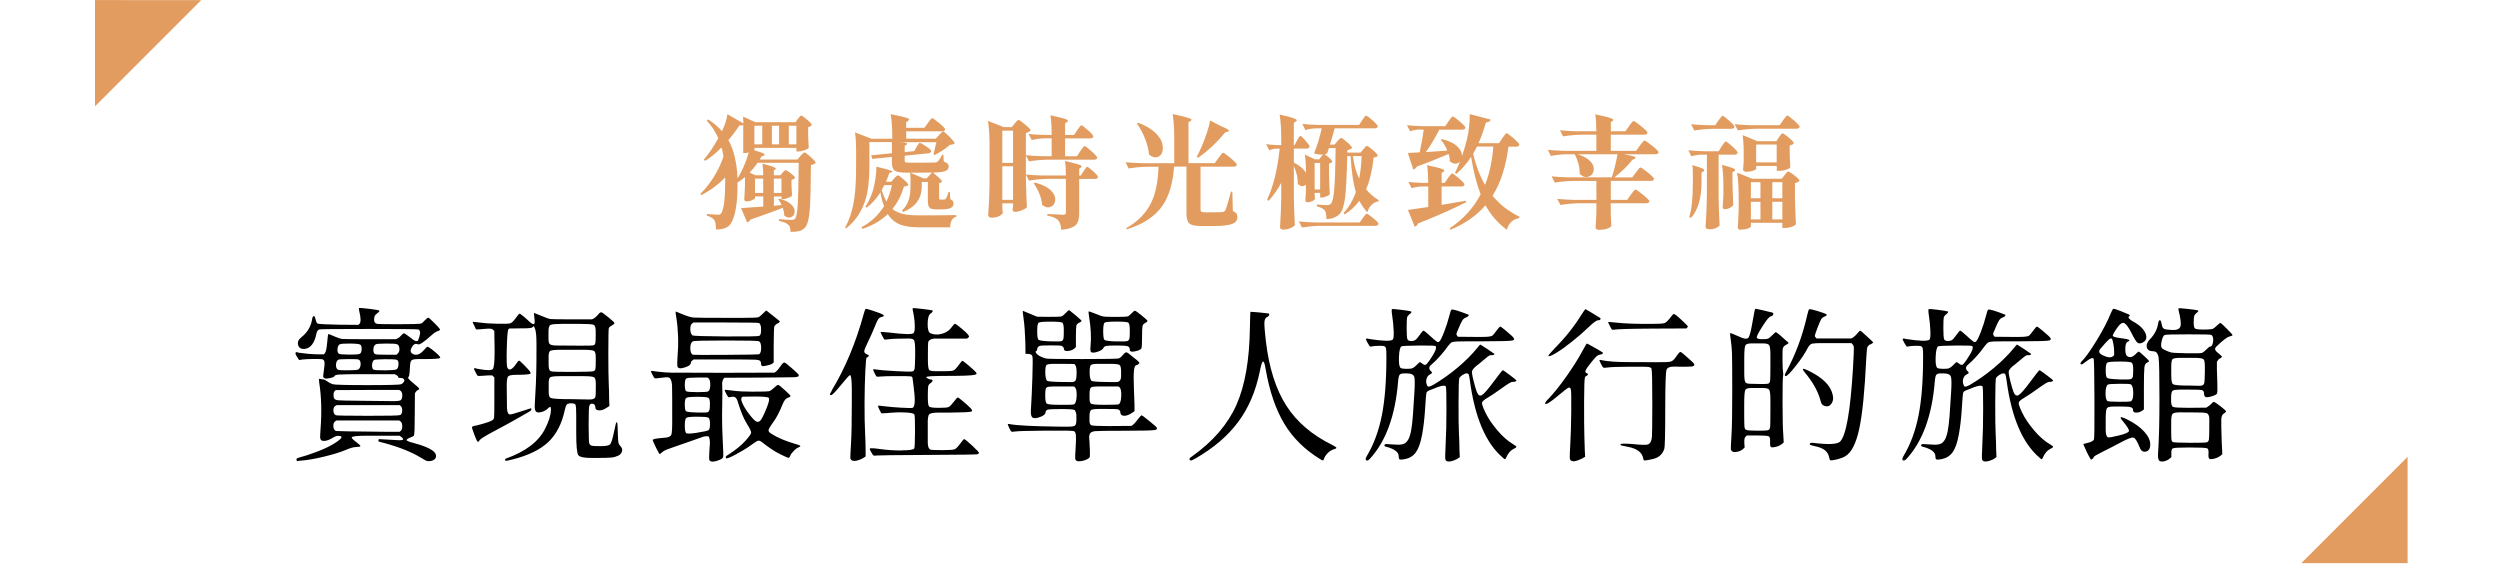
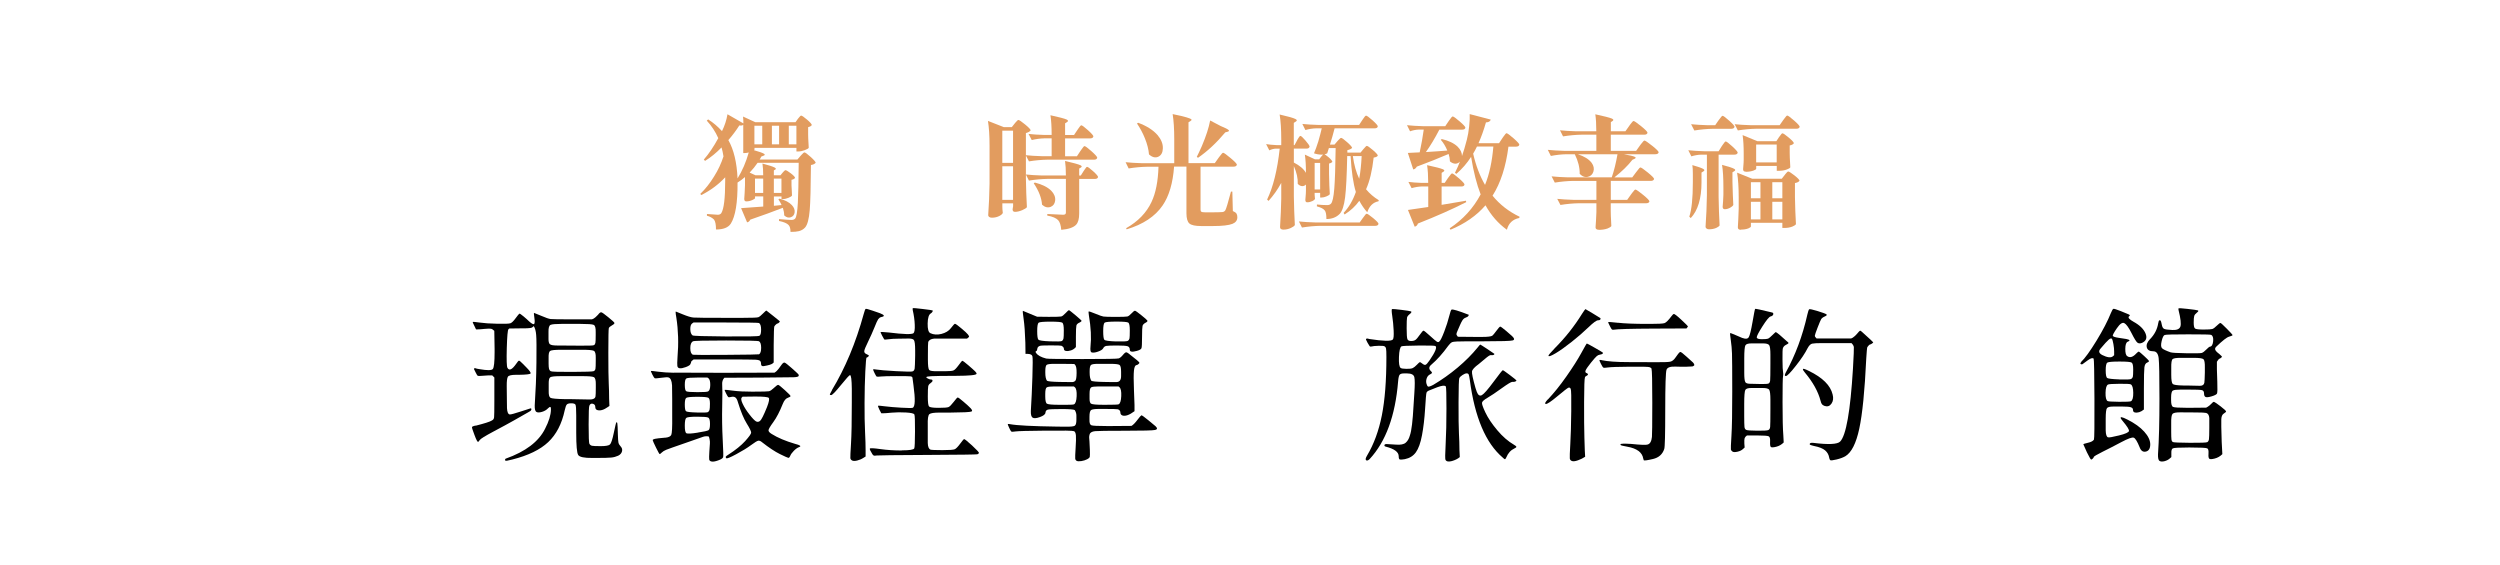
<svg xmlns="http://www.w3.org/2000/svg" id="_圖層_1" data-name="圖層 1" viewBox="0 0 500 113">
  <defs>
    <style>
      .cls-1, .cls-2, .cls-3 {
        stroke-width: 0px;
      }

      .cls-2 {
        fill: none;
      }

      .cls-4 {
        clip-path: url(#clippath);
      }

      .cls-3 {
        fill: #e29c5f;
      }
    </style>
    <clipPath id="clippath">
-       <polygon class="cls-2" points="0 0 499.59 .41 499.59 113.41 -.41 113.41 0 0" />
-     </clipPath>
+       </clipPath>
  </defs>
  <g class="cls-4">
    <g>
      <path class="cls-3" d="m481.52,112.63v-21.26l-21.26,21.26h21.26Z" />
      <path class="cls-3" d="m19,0v21.26L40.26,0h-21.26Z" />
    </g>
  </g>
  <g>
-     <path class="cls-1" d="m59.49,70.5c1.65.24,2.98.36,4,.36h1.27l.2-.19c.22-.26.37-.97.47-2.13s.18-1.74.26-1.74.47.16,1.17.47c.7.31,1.25.49,1.64.52.39.03,2.16.05,5.3.05h5.36l.36-.16c.24-.11.48-.31.73-.6.25-.29.43-.43.55-.42.12.01.42.21.91.59.49.38.83.63,1.02.76s.38.2.55.21c.17.01.29-.04.34-.16s.14-.34.24-.67c.26-.84.19-1.34-.2-1.5-.17-.06-3.48-.1-9.91-.1s-9.74.03-9.91.1c-.28.13-.47.4-.55.81-.39,1.95-1.19,2.98-2.41,3.09-.67.04-1.09-.22-1.25-.78-.16-.56.03-1.06.57-1.5,1.24-.97,1.97-2.17,2.21-3.58.06-.43.16-.67.29-.71.17-.06.31.15.41.63s.23.78.41.86c.26.11,1.72.18,4.39.23l3.77.03.2-.19c.32-.33.31-1.17-.03-2.54-.09-.37-.1-.58-.05-.63s.73,0,2.02.15,1.97.28,2.05.37c.08.1-.14.33-.63.7-.2.13-.33.37-.39.71s-.04.63.06.86.34.36.7.39c.36.03,1.77.05,4.23.05s3.92-.04,4.37-.13c.17-.06.43-.29.78-.67.35-.38.58-.55.7-.5.12.04.51.4,1.19,1.07.67.67,1.04,1.08,1.1,1.22.06.14-.03.25-.29.34-.39.09-.88.4-1.46.94-1.47,1.32-2.36,1.91-2.67,1.75-.46-.22-.86-.02-1.2.58-.35.61-.3,1.04.13,1.3.72.46,1.5.19,2.34-.78.37-.41.6-.62.68-.62s.37.17.85.52c1.23.97,1.79,1.54,1.67,1.71-.12.16-1.14.24-3.07.24h-1.23c-.72,0-1.17.07-1.37.21-.19.14-.31.46-.34.94-.03.49-.06.98-.1,1.48-.03.5-.1.81-.21.93-.11.12-.1.26.03.42.13.16.48.48,1.04.94.56.47.9.77,1.01.91.11.14.03.27-.23.37-.19.11-.34.24-.42.39l-.16.29-.03,4.16c0,2.6-.05,4.02-.16,4.26-.04.09-.3.22-.76.41-.47.18-.7.35-.7.5s.52.36,1.56.62c3.29.89,4.7,1.87,4.23,2.96-.13.26-.39.44-.78.55s-.76.11-1.1,0l-1.01-.58c-1.86-1.15-4.31-2.13-7.35-2.96-.71-.17-1.1-.28-1.17-.33s-.04-.2.06-.46l4.13.23c.87,0,.96-.24.29-.71l-.26-.2h-6.6c-1.97,0-2.97.12-2.99.36,0,.15.3.46.91.91.61.46.88.73.83.83-.05.1-.34.15-.86.16s-1.24.22-2.16.62-2.33.83-4.23,1.3c-1.9.46-3.54.74-4.92.83l-.52.07c-.11-.24-.12-.4-.05-.49.08-.09.36-.2.85-.33.49-.13.93-.26,1.32-.39,2.77-.91,4.82-1.86,6.14-2.86.89-.65.87-.98-.06-.98-.28,0-.66.15-1.14.44-.48.29-.92.47-1.33.54-.41.06-.69.03-.85-.1-.15-.13-.23-.31-.24-.54-.01-.23.02-.81.08-1.74.26-3.42.17-6.49-.26-9.2-.04-.35-.06-.56-.06-.65,0-.15.09-.2.28-.13.18.06.36.09.54.08.17-.01.44.11.8.37.36.26.73.46,1.1.59.38.13,2.7.19,6.97.19s6.53-.06,6.78-.19c.25-.13.43-.29.54-.49.11-.19.1-.37-.03-.52s-.35-.23-.67-.23-.47-.07-.47-.2-.11-.25-.32-.36l-.36-.2h-5.69c-2.99,0-4.78.02-5.38.07-.6.04-.92.15-.98.31-.05.16-.39.3-1.01.42-.62.12-.95.11-.99-.02l-.23-.16c-.06-.04-.03-.49.1-1.33s.17-1.41.13-1.69c-.04-.28-.15-.46-.33-.54-.17-.08-.78-.11-1.82-.1s-1.8.05-2.28.11l-.65.1c-.43-.63-.67-1.04-.71-1.24-.06-.28.08-.39.42-.33Zm7.67,12.55c.15.07,2.28.1,6.39.11,4.11.01,6.27-.04,6.5-.15.23-.11.36-.38.39-.83.03-.44-.07-.77-.31-.99l-.19-.16h-12.61l-.26.16c-.28.17-.41.49-.39.94.02.46.18.76.49.91Zm0,3.15c.09.04,3.47.1,10.14.16h2.63l.19-.16c.24-.19.35-.53.33-1.01-.02-.48-.15-.79-.39-.94l-.23-.16h-12.51l-.26.16c-.28.17-.41.5-.39.97.02.48.18.8.49.97Zm.52-6.14c.46.04,2.1.08,4.94.1l6.21.07c.59,0,1-.05,1.24-.16.24-.11.37-.41.39-.91.02-.5-.11-.84-.39-1.04l-.23-.13h-6.34l-6.37.03-.16.16c-.15.13-.24.36-.26.7-.02.34.02.61.13.81.11.21.39.33.85.37Zm-.06-6.11c.15.09.82.12,2,.11,1.18-.01,1.85-.06,2-.15.3-.15.47-.49.5-1.01.03-.52-.09-.84-.37-.97-.13-.09-.81-.12-2.03-.11-1.22.01-1.9.05-2.03.11-.3.15-.47.49-.49,1.01-.02.52.12.86.42,1.01Zm.23-3.18c.13.09.79.13,1.98.15,1.19.01,1.9-.04,2.13-.16s.35-.42.37-.91c.02-.49-.08-.8-.29-.93-.22-.13-.89-.2-2.02-.21-1.13-.01-1.82.04-2.06.15-.25.11-.4.42-.46.93-.05.51.06.84.34.99Zm9.15,3.3c1.29-.01,2.05-.08,2.29-.2.24-.12.37-.43.41-.94.03-.51-.06-.82-.28-.94-.22-.12-1.02-.17-2.41-.15-1.39.02-2.12.08-2.21.16-.26.24-.39.6-.39,1.07s.11.76.32.86c.22.1.97.14,2.26.13Zm-1.9-3.23c.13.07.86.1,2.18.1h2.05l.19-.2c.28-.24.4-.58.36-1.04s-.19-.74-.44-.84c-.25-.11-.99-.16-2.23-.15-1.23.01-1.92.06-2.05.15-.3.17-.47.52-.49,1.04-.02.52.12.83.42.94Z" />
    <path class="cls-1" d="m95.1,85.15c1.8-.46,2.88-.8,3.25-1.04.02-.02.05-.04.1-.06.22-.11.34-.31.37-.62.03-.3.05-1.35.05-3.15v-4.78c-.15-.13-.29-.27-.42-.42h-.81c-.24,0-.63.03-1.17.08-.54.05-.85.05-.93,0-.08-.05-.21-.28-.41-.67-.2-.39-.3-.61-.33-.67-.02-.05,0-.11.08-.16.08-.05.24-.03.5.08.15.02.35.05.58.1,1.5.26,2.36.25,2.6-.03.24-.28.36-1.41.36-3.38v-.68l-.06-3.58c-.24-.24-.46-.38-.67-.42-.21-.04-.63-.03-1.27.03-.64.07-1.12.1-1.45.1h-.26l-.36-.75c-.22-.43-.32-.68-.31-.73.01-.05.47-.02,1.37.11.9.13,2.08.21,3.56.24s2.35,0,2.62-.1c.27-.1.62-.43,1.04-1.01.42-.57.67-.88.75-.91.08-.03.35.15.83.55.48.4.86.74,1.14,1.02.52.46.84.62.98.49.13-.13.15-.53.05-1.2-.1-.67-.12-1.01-.07-1.01s.53.2,1.43.58c.9.39,1.53.61,1.9.65.37.04,1.77.06,4.19.06h4.06l.36-.16c.2-.11.48-.36.85-.75.28-.37.5-.54.67-.5.16.03.62.36,1.38.98.76.62,1.17.99,1.23,1.12s-.09.3-.46.5c-.37.21-.58.39-.65.55-.06.16-.1,1.8-.1,4.92s.03,5.17.08,6.14c.05.98.08,2,.08,3.09l.06,1.43-.29.2c-.85.61-1.56.81-2.15.62-.26-.09-.39-.29-.39-.62s-.16-.54-.47-.63c-.31-.1-.55.02-.7.34-.11.15-.16,1.43-.16,3.82s.05,3.68.16,3.87c.11.18.27.3.47.36.21.05.8.08,1.79.08s1.6-.11,1.84-.33c.24-.22.5-1,.78-2.36.28-1.35.45-2.04.5-2.06.05-.02.1-.02.13,0,.03.02.06.11.08.28.02.16.04.37.05.63.01.26.03.78.05,1.56s.06,1.3.11,1.56c.05.26.21.53.47.81.26.28.34.61.24.97s-.35.65-.76.85c-.41.19-.87.32-1.37.37-.5.05-1.48.08-2.96.08h-.81c-1.65.02-2.6-.18-2.86-.6-.26-.42-.39-1.9-.39-4.44v-3.48c0-1.26-.05-1.97-.16-2.15-.11-.17-.38-.26-.83-.26s-.74.08-.89.24c-.15.16-.29.55-.42,1.15-.58,2.73-1.69,4.85-3.3,6.37-1.61,1.52-4,2.68-7.17,3.48-.85.22-1.31.3-1.38.24-.08-.05-.1-.13-.08-.23s.07-.16.13-.18c3.96-1.41,6.59-3.4,7.87-5.98.76-1.47,1.15-2.74,1.17-3.8.04-.63-.15-.73-.58-.29-.3.32-.7.56-1.2.71s-.87.16-1.12.02c-.25-.14-.36-.58-.34-1.32.19-2.86.31-5.72.34-8.58.03-2.86.02-4.69-.05-5.49-.06-.8-.23-1.4-.49-1.79-.2.24-.42.37-.68.39-.26.02-.46.04-.58.05-.13.01-.34.02-.62.02h-.81l-2.21.03-.16.16c-.15.15-.26,1.41-.33,3.77-.06,2.36-.02,3.67.13,3.93.35.65.93.38,1.76-.81.26-.39.44-.6.55-.62.11,0,.36.21.76.62.4.41.62.64.67.68.69.69.99,1.12.88,1.27-.11.15-.88.24-2.31.26h-.58c-.93,0-1.48.13-1.64.39-.16.26-.24.89-.23,1.88.01,1,.02,1.93.03,2.81.01.88.02,1.4.02,1.58.04.8.23,1.22.55,1.27.22.02.96-.18,2.24-.6,1.28-.42,1.93-.63,1.95-.63.13.04.17.13.13.26s-.11.23-.21.29c-.1.07-.25.16-.47.28-.22.12-.49.28-.83.47-.34.19-1,.57-2,1.14s-2.34,1.29-4.03,2.19c-1.69.9-2.62,1.47-2.78,1.72s-.28.37-.34.37c-.13,0-.37-.46-.71-1.38-.35-.92-.52-1.44-.5-1.56.01-.12.24-.23.7-.34Zm14.71-11.39c.05.23.17.39.36.49.18.1,1.61.14,4.29.13,2.68-.01,4.11-.06,4.29-.15s.3-.24.34-.47.06-.76.06-1.61v-.58c.02-.8-.11-1.27-.39-1.41s-1.09-.21-2.44-.2c-1.34.01-2.68.01-4,0-1.32-.01-2.09.07-2.31.24-.22.17-.31.64-.29,1.4v1.1c0,.48.03.83.08,1.06Zm.26,5.79c.25.16,1.26.25,3.04.28h1.11l3.74.07c.69,0,1.07-.21,1.14-.62.04-.24.06-.81.06-1.72v-.65c.02-.84-.11-1.34-.39-1.48-.28-.14-1.1-.21-2.45-.2-1.35.01-2.69.01-4,0-1.31-.01-2.08.07-2.29.24-.22.17-.31.64-.29,1.4v1.33c-.02.74.09,1.19.34,1.35Zm-.08-10.71c.17.17.64.26,1.41.26s2.16.01,4.16.03c2,.02,3.08,0,3.23-.1.15-.09.25-.24.29-.46s.06-.74.06-1.56v-.58c.02-.84-.11-1.33-.41-1.46-.29-.13-1.17-.19-2.62-.19h-3.84c-1.13,0-1.84.06-2.15.19-.3.13-.44.61-.42,1.43v1.43c0,.5.09.83.26,1.01Z" />
    <path class="cls-1" d="m134.78,74.53c1.19.02,4.5.03,9.91.03l10.21-.03c.32-.19.6-.46.83-.78.23-.33.44-.62.65-.89.21-.27.39-.38.55-.34.16.04.63.41,1.4,1.09.77.68,1.21,1.09,1.32,1.22.11.13.13.26.06.39s-.4.21-1.01.23c-.61.02-2.8.04-6.57.07l-7.25.03c-.35.35-.49.82-.44,1.43.05.61.05,2.02,0,4.23-.05,2.21-.02,4.44.1,6.7s.15,3.43.08,3.54c-.09.22-.41.43-.98.63-.56.21-1,.28-1.3.23-.3-.05-.47-.2-.5-.42-.03-.23-.02-.75.03-1.58.05-.82.09-1.36.11-1.61.02-.25,0-.53-.06-.84-.06-.31-.12-.49-.16-.54-.04-.04-.19-.07-.46-.07s-.49.04-.68.11c-.19.08-1.38.49-3.54,1.24-2.17.75-3.45,1.2-3.84,1.36-.39.16-.69.35-.89.55-.21.21-.34.31-.41.31s-.31-.43-.73-1.28c-.42-.86-.65-1.36-.67-1.51,0-.11.15-.19.44-.26s.95-.14,1.97-.23h.13c.63-.07,1.02-.25,1.17-.55s.22-1.56.19-3.77v-3.35c0-1.47-.01-2.4-.03-2.79-.06-.95-.3-1.48-.72-1.59-.19-.06-.68-.04-1.46.07-.78.11-1.21.14-1.3.08-.09-.05-.24-.3-.47-.75s-.31-.68-.26-.7c.05-.02.53.03,1.43.15.9.12,1.94.19,3.14.21Zm.39-12.22l1.36.55c.95.39,1.67.61,2.15.65.48.04,2.58.06,6.31.06h3.54c1.89,0,2.94-.04,3.15-.13.22-.09.52-.34.93-.75.4-.41.63-.6.68-.57.05.03.5.38,1.35,1.06.85.67,1.28,1.04,1.32,1.09.03.05-.02.14-.16.26-.14.12-.24.18-.31.18s-.17.07-.31.2-.24.25-.31.36-.11,1.34-.13,3.71v3.51l-.16.16c-.22.22-.83.41-1.85.58-.35.04-.52-.11-.52-.46,0-.26-.04-.43-.13-.52-.09-.17-.42-.28-.99-.31-.57-.03-2.55-.05-5.93-.05h-6.44c-.33.24-.49.4-.49.49s-.04.22-.13.39c-.04.22-.36.43-.94.65-1.06.39-1.62.31-1.69-.23-.04-.24-.03-.81.03-1.72.24-2.77.16-5.42-.23-7.93-.02-.09-.06-.31-.11-.68-.05-.37-.05-.55.02-.55Zm4.32,16.12c1.3,0,2.02-.05,2.15-.16.26-.15.4-.57.41-1.25.01-.68-.1-1.13-.34-1.35l-.23-.16h-1.95c-1.3,0-2.05.06-2.26.18-.21.12-.31.55-.31,1.28s.1,1.17.29,1.28c.19.12.94.18,2.24.18Zm-.1,4.08c1.3.03,2.03,0,2.18-.08.15-.09.26-.22.32-.41.06-.18.1-.61.1-1.27s-.1-1.06-.31-1.19c-.21-.13-.94-.2-2.19-.2s-1.99.07-2.21.2c-.22.13-.32.57-.32,1.33s.08,1.21.24,1.35.89.23,2.19.26Zm.15,4.01c1.27-.19,1.99-.36,2.18-.49s.28-.55.28-1.25-.11-1.12-.33-1.25c-.22-.13-.95-.19-2.21-.19s-1.99.08-2.19.23c-.21.15-.31.68-.31,1.58s.11,1.4.34,1.51c.23.11.97.07,2.24-.13Zm-.93-15.57c.15.04,2.36.05,6.63.02s6.46-.07,6.57-.11c.28-.17.42-.61.42-1.3s-.14-1.13-.42-1.3c-.15-.11-2.34-.16-6.57-.16s-6.44.05-6.63.16c-.37.17-.55.63-.55,1.37s.18,1.18.55,1.33Zm-.1-3.87c.13.11,2.33.18,6.61.21s6.53-.01,6.76-.13.34-.53.34-1.24-.14-1.14-.42-1.32c-.11-.06-2.33-.1-6.66-.1h-6.44l-.23.16c-.28.17-.42.56-.41,1.17.01.61.16,1.02.44,1.24Zm12.27,11.25c1.77,0,2.77-.03,3.02-.08.25-.05.59-.29,1.02-.7.43-.41.71-.6.84-.57s.57.38,1.32,1.06,1.12,1.06,1.12,1.17-.16.22-.49.33c-.43.13-.79.55-1.07,1.27-.61,1.52-1.23,2.72-1.88,3.61-.65.89-.97,1.44-.96,1.66.01.22.22.46.63.71,1.21.76,2.77,1.42,4.68,1.98,1.04.26,1.31.48.81.65-.35.13-.7.38-1.06.75-.36.37-.6.7-.71.99-.12.29-.25.43-.39.41-.14-.02-.7-.28-1.69-.76-.99-.49-2.17-1.27-3.56-2.36-.28-.24-.53-.34-.75-.31-.22.03-.7.32-1.45.88s-1.73,1.16-2.96,1.82c-1.22.66-1.89.93-2,.8-.11-.13-.14-.24-.08-.32.05-.09.22-.22.5-.39,1.45-.93,2.57-1.84,3.36-2.71.79-.88,1.19-1.44,1.2-1.69s-.28-.86-.88-1.82c-.6-.96-1.18-2.36-1.74-4.18-.15-.56-.34-.92-.57-1.06-.23-.14-.5-.17-.81-.08-.31.09-.52.09-.6,0-.09-.09-.23-.33-.44-.75-.21-.41-.29-.63-.24-.67.04-.03.58.02,1.61.16,1.03.14,2.43.21,4.19.21Zm-2.24,2.44c.31.67.76,1.38,1.35,2.13.58.75,1.02,1.2,1.3,1.37.28.16.56.13.83-.1.27-.23.72-1.12,1.35-2.68,0-.02.01-.04.03-.07.41-1.06.52-1.68.34-1.85-.18-.17-1.04-.26-2.55-.26h-.26l-2.41.03-.16.16c-.19.17-.14.6.18,1.27Z" />
    <path class="cls-1" d="m166.37,78.04c2.67-4.4,4.79-9.48,6.37-15.24.17-.63.3-.97.39-1.02.09-.05.54.06,1.35.34s1.32.46,1.51.52c.95.37,1.03.63.23.78-.24.06-.43.21-.58.42-.15.22-.41.77-.76,1.67-.36.9-.79,1.85-1.28,2.86-.5,1.01-.75,1.64-.75,1.89s.15.44.46.57c.3.13.46.23.46.29s-.05.15-.16.24-.21.15-.29.15-.17.93-.26,2.78c-.09,1.85-.14,3.94-.15,6.27-.01,2.33.02,4.26.1,5.8.08,1.54.11,2.79.11,3.77v1.17l-.42.26c-.39.26-.82.44-1.28.55-.47.11-.8.1-1.01-.02-.21-.12-.32-.28-.34-.47-.02-.19.02-1.16.13-2.89.11-1.73.16-4.48.16-8.25v-2.73c-.02-1.82-.14-2.73-.36-2.73-.13,0-.74.67-1.82,2-1.08,1.33-1.73,2-1.95,2-.09,0-.17-.02-.24-.05-.08-.03.06-.34.41-.93Zm14.01,12.03c1.52,0,2.34-.13,2.47-.39.09-.15.14-1.27.15-3.36s-.03-3.23-.13-3.43c-.1-.2-.65-.33-1.66-.39-1.01-.06-1.96-.05-2.84.03-.89.09-1.5.13-1.82.13h-.29l-.39-.75c-.22-.46-.3-.7-.26-.75s.49-.01,1.35.1c.86.11,1.96.2,3.3.28,1.34.08,2.1.08,2.27.02.5-.2.55-1.7.16-4.52-.13-.87-.19-1.34-.19-1.43v-.03c-.02-.17-.15-.28-.39-.31-.24-.03-1.16-.05-2.76-.05s-2.65.03-3.14.08c-.49.05-.77.06-.86.02-.09-.04-.23-.28-.44-.7-.21-.42-.3-.67-.29-.73.01-.07.26-.05.75.03.49.09,1.76.19,3.82.31s3.19.13,3.38.03c.19-.1.31-.28.36-.55.04-.27.08-1.13.1-2.58v-1.01c0-1.24-.09-1.95-.28-2.15-.18-.19-.58-.28-1.2-.26s-1.27.03-1.97.03-1.31.04-1.85.11c-.54.08-.84.09-.89.03-.05-.05-.19-.3-.41-.73-.22-.43-.32-.68-.32-.73s.55-.03,1.66.08c2.97.37,4.62.41,4.94.13.19-.2.28-.75.24-1.67-.03-.92-.17-1.91-.41-2.97-.02-.22-.01-.34.03-.37.04-.03.7.03,1.97.18s1.93.25,1.98.29c.05.04.04.13-.03.26-.08.13-.18.24-.31.32-.41.22-.63.89-.65,2.02-.02,1.13.16,1.78.55,1.95.63.3,1.36.35,2.19.15.83-.21,1.47-.59,1.9-1.15.43-.56.7-.86.81-.88.11-.02.52.27,1.25.88.73.61,1.18,1.02,1.35,1.25.17.23.25.37.24.44-.01.06-.15.19-.41.39h-6.57c-.67.07-1.07.3-1.2.71-.04.17-.06,1.04-.06,2.6v.91c0,1.19.09,1.88.26,2.06.17.18.75.27,1.72.24h1.62c.76,0,1.26-.05,1.51-.15.25-.1.58-.44,1.01-1.02.42-.58.68-.89.76-.91.11,0,.51.3,1.2.89.69.6,1.15,1,1.36,1.22.22.22.31.38.29.49-.04.26-1.4.4-4.08.41-2.68.01-4.34.03-4.99.07s-.98.1-.98.21c0,.07.11.16.34.28s.43.18.62.18.28.08.28.23-.13.31-.39.49c-.26.17-.42.38-.47.63-.05.25-.08.94-.08,2.06s.08,1.78.24,1.97c.16.18.8.28,1.9.28s1.78-.05,2.02-.16.57-.45,1.01-1.02c.43-.57.7-.87.8-.89.1-.02.48.25,1.15.83.67.57,1.05.92,1.14,1.02.58.52.74.84.46.96-.28.12-1.69.19-4.23.21h-2.15c-1.08,0-1.76.1-2.02.31-.26.21-.37.95-.33,2.23v3.54c.02.76.21,1.2.55,1.33.17.06.96.1,2.37.1s2.24-.06,2.5-.19c.26-.13.62-.5,1.07-1.11.46-.61.7-.91.75-.91.11-.04.64.38,1.61,1.27.96.89,1.42,1.39,1.38,1.51-.04.12-.15.21-.31.26-.16.05-3.48.1-9.96.13-6.48.03-9.86.07-10.14.11-.28.04-.47.05-.57.03s-.2-.11-.31-.26c-.41-.65-.59-1.04-.52-1.15.06-.12.76-.09,2.1.1s2.76.28,4.27.28Z" />
    <path class="cls-1" d="m201.98,84.83c1.37.26,4.49.42,9.36.49.19,0,.79,0,1.79.02,1,.01,1.6-.05,1.82-.19.22-.14.33-.54.33-1.19v-.84c0-.39-.11-.76-.33-1.11-.22-.13-1.09-.2-2.62-.2s-2.44.04-2.75.11c-.3.08-.47.29-.49.63-.04.33-.41.61-1.1.86-.69.25-1.18.29-1.45.13-.27-.16-.4-.61-.37-1.35.13-2.04.23-4.3.31-6.78.08-2.48.08-3.87,0-4.16-.08-.29-.37-.45-.89-.47h-.49l-.03-2.24c-.06-2.01-.18-3.58-.34-4.7-.16-1.12-.21-1.67-.15-1.67l2.83,1.17,2.34.03c1.43,0,2.25-.02,2.47-.07.22-.04.51-.26.89-.67.38-.4.6-.6.67-.6.13.04.58.4,1.37,1.06.78.66,1.17,1.02,1.17,1.09s-.11.16-.33.29c-.41.17-.65.38-.71.63-.06.25-.1,1-.1,2.26v2.05c-.28.33-.61.55-.99.67-.38.12-.71.16-.99.11-.28-.04-.42-.18-.42-.42s-.16-.44-.49-.62c-.11-.04-.82-.07-2.15-.07s-2.05.03-2.18.1c-.3.11-.47.3-.5.58-.03.28-.09.42-.18.42-.19.09-.22.23-.06.42.33.48,1,.85,2.02,1.11.24.07,2.65.1,7.25.1s7.01-.04,7.26-.13c.25-.09.53-.32.84-.7.31-.38.55-.55.7-.52.15.03.38.18.68.44.3.26.78.64,1.43,1.14.33.28.49.46.49.52s-.08.16-.23.28c-.15.12-.26.18-.33.18-.28,0-.46.36-.54,1.07-.08.71-.08,2.03,0,3.93.08,1.91.11,2.9.11,2.99v1.23c-1.04.78-1.85,1.06-2.44.85-.26-.11-.39-.31-.39-.6s-.16-.5-.49-.63c-.13-.04-1-.07-2.6-.07h-1.23c-.76,0-1.26.07-1.5.2-.24.13-.36.58-.36,1.37v.58c-.02.65.11,1.02.39,1.12.28.1,1.29.15,3.02.15h1.1l3.9-.03c.33-.2.72-.59,1.17-1.19s.73-.9.81-.93c.09-.02.56.31,1.41,1.01s1.33,1.08,1.41,1.17c.41.39.39.64-.06.75-.48.11-2.47.16-5.98.16s-5.51.03-6.01.08c-.5.05-.83.19-1.01.41-.06.07-.12.2-.16.39-.04.19-.06.36-.05.5.01.14.03.4.06.76.03.37.06.93.08,1.69.02.76.02,1.22-.02,1.38-.03.16-.21.33-.54.5-.33.17-.71.29-1.15.36-.44.06-.75.05-.93-.05-.17-.1-.27-.25-.29-.47s0-.92.08-2.11c.08-1.19.1-2.02.06-2.49s-.16-.75-.37-.86c-.22-.11-2.1-.15-5.66-.11-3.55.03-5.57.09-6.04.16-.48.08-.76.08-.85.02-.09-.07-.23-.31-.42-.73-.2-.42-.29-.67-.29-.73s.13-.08.39-.03Zm8.06-16.56c1.41.05,2.2.03,2.37-.08.15-.13.25-.3.29-.5.04-.21.06-.75.06-1.62s-.1-1.39-.29-1.53c-.19-.14-.99-.21-2.37-.21s-2.18.07-2.37.21c-.19.14-.29.7-.29,1.67s.08,1.55.24,1.72c.16.17.95.29,2.36.34Zm-.65,7.88c.22.13,1.05.21,2.5.24s2.3.04,2.55.03c.25-.01.46-.1.62-.26s.25-.68.26-1.56c.01-.88-.09-1.42-.31-1.64l-.16-.16-2.6-.03h-1.43c-.8,0-1.29.07-1.48.2-.18.13-.28.55-.28,1.27v.29c0,.76.11,1.3.33,1.62Zm.03,4.6c.24.14,1.06.21,2.47.21h1.46c.84,0,1.33-.03,1.46-.1.3-.15.48-.7.52-1.64.04-.94-.08-1.53-.36-1.77l-.2-.16h-3.93c-.78,0-1.27.06-1.48.18-.21.12-.31.56-.31,1.32v.52c0,.82.12,1.31.36,1.45Zm11.31-17.44c.26.04,1.06.07,2.39.07s2.11-.03,2.34-.08c.23-.05.51-.26.85-.63.34-.37.57-.54.7-.52.13.02.56.33,1.28.91.73.58,1.12.94,1.19,1.06.06.12-.06.27-.39.44-.32.17-.52.38-.58.62-.06.24-.1.99-.1,2.24s-.04,1.99-.11,2.21c-.08.22-.39.4-.93.55-.93.26-1.4.19-1.4-.2s-.15-.63-.44-.73-1-.15-2.13-.15-1.84.03-2.13.08c-.29.05-.5.21-.62.46-.12.25-.47.48-1.04.68-.57.21-1.01.25-1.32.15-.19-.09-.26-.48-.19-1.17.19-1.71.09-3.8-.33-6.27-.06-.43-.08-.68-.03-.73.04-.05.49.09,1.33.44.84.35,1.4.54,1.66.58Zm-2.5,12.84c.22.13,1.06.21,2.54.24,1.47.03,2.33.04,2.57.02.58-.02.88-.42.88-1.2v-.84c0-.8-.11-1.27-.34-1.4s-.83-.2-1.8-.2h-2.5c-.71,0-1.17.07-1.36.21-.2.14-.29.56-.29,1.25v.29c0,.76.11,1.3.33,1.62Zm-.03,4.58c.22.15,1.06.23,2.54.23h.32c1.65,0,2.54-.03,2.67-.1.3-.15.48-.7.52-1.64.04-.94-.08-1.53-.36-1.77l-.19-.16h-4c-.76,0-1.25.06-1.46.18-.22.12-.33.56-.33,1.32v1.01c0,.48.1.79.29.94Zm5-12.45c1.41.04,2.2,0,2.37-.11s.28-.28.33-.49c.04-.21.06-.75.06-1.62s-.1-1.39-.29-1.53c-.19-.14-.99-.21-2.37-.21s-2.18.07-2.37.21c-.19.14-.29.7-.29,1.69s.08,1.57.23,1.74c.15.17.93.28,2.34.33Z" />
-     <path class="cls-1" d="m238.51,91.2c4.12-2.95,7.04-6.34,8.76-10.19,1.72-3.85,2.63-9.01,2.71-15.49.04-2.08.08-3.13.1-3.15.02-.02.58.02,1.67.11,1.09.1,1.75.17,1.97.21.09.04.13.11.13.19,0,.22-.16.4-.47.55-.31.15-.48.52-.5,1.11s.08,1.81.29,3.67c.63,5.33,1.99,9.63,4.08,12.9,2.09,3.27,5.15,5.89,9.18,7.87.41.22.67.37.78.46.17.15.04.29-.41.41-.44.12-.86.37-1.25.76-.39.39-.67.84-.84,1.37-.04.17-.27.12-.68-.16-3.05-1.86-5.44-4.21-7.15-7.04-1.71-2.83-2.96-6.46-3.74-10.9-.02-.11-.04-.22-.06-.33-.15-.87-.31-1.28-.49-1.24-.17.04-.39.73-.65,2.05-.8,3.9-2.23,7.24-4.29,10.01-2.06,2.77-4.89,5.2-8.48,7.28-.48.26-.77.41-.88.44s-.22,0-.32-.08c-.09-.13-.1-.24-.05-.33.05-.09.25-.25.6-.49Z" />
    <path class="cls-1" d="m273.86,67.8c2.79.43,4.37.47,4.71.1.15-.17.21-.77.16-1.8s-.14-1.99-.28-2.89-.15-1.37-.03-1.4c.12-.03.74.02,1.85.16s1.76.24,1.93.31c.15.07.1.22-.16.46-.37.28-.58.54-.63.76-.05.23-.08.94-.08,2.15s.05,1.93.15,2.18c.1.25.34.37.73.37s.69-.08.89-.23c.21-.15.5-.5.88-1.04.38-.54.62-.81.73-.8s.53.35,1.27,1.02c.74.67,1.2,1.07,1.4,1.19.2.12.36.1.49-.05.22-.17.54-.83.98-1.97.43-1.14.76-2.15.97-3.02.22-.88.38-1.34.49-1.38.24-.11,1.36.23,3.38,1.01.09,0,.09.08,0,.23-.09.15-.27.27-.54.36-.27.09-.49.27-.67.55-.17.28-.34.61-.49.97-.15.37-.3.72-.46,1.06s-.23.57-.24.7c-.01.13.08.31.28.55l3.18.03h1.82c.97,0,1.6-.08,1.88-.23.15-.11.43-.44.83-.99.4-.55.66-.83.76-.84s.5.28,1.19.86,1.08.93,1.19,1.04c.48.46.52.74.13.86-.39.12-2.34.18-5.85.18h-3.22c-1.78,0-2.79.05-3.04.16-.25.11-.51.36-.8.75-1.11,1.54-2.23,2.79-3.38,3.77-.52.43-.53.88-.03,1.33.26.22.21.41-.15.57-.36.16-.6.43-.73.8s-.15.71-.07,1.04.19.53.31.62c.12.09.47-.02,1.06-.33,1.69-1,3.32-2.15,4.88-3.46,1.56-1.31,2.88-2.64,3.97-3.98.32-.41.51-.62.55-.62s.51.3,1.41.89,1.37.92,1.41.96c.02.04,0,.09-.05.15s-.14.09-.24.11-.25.02-.42,0c-.17-.02-.55.22-1.14.73s-1.01.86-1.27,1.06c-.84.61-1.29,1.1-1.35,1.48-.05.38.18,1.48.7,3.3l.26.78c.26.67.6.89,1.02.65.42-.24,1.2-1.13,2.34-2.67,1.14-1.54,1.75-2.31,1.84-2.31s.56.33,1.41.97c.86.65,1.29,1.01,1.32,1.07,0,.09-.08.16-.24.23-.16.06-.35.09-.57.06-.22-.02-.93.41-2.14,1.28-1.21.88-2.16,1.51-2.83,1.9s-1.04.71-1.1.96c-.07.25.16.92.68,2.01.52,1.09,1.31,2.27,2.37,3.53,1.06,1.26,2.17,2.22,3.32,2.89.3.17.47.31.49.41.02.1-.11.21-.39.34-.72.33-1.26.92-1.62,1.79-.11.24-.2.36-.26.37-.06.01-.22-.1-.46-.34-3.4-2.9-5.59-8.06-6.57-15.47-.09-.61-.16-.99-.23-1.14-.06-.15-.2-.23-.41-.23s-.48.11-.81.32c-.34.22-.55.42-.65.6-.1.18-.15,1.8-.16,4.84-.01,3.04.02,5.13.08,6.26.06,1.13.1,2.23.1,3.32l.07,1.4c-.39.35-.92.61-1.58.8-.66.18-1.09.1-1.28-.24-.09-.13-.08-1.18.03-3.15s.16-4.36.16-7.15-.04-4.26-.13-4.39c-.2-.24-.76-.18-1.69.16l-1.46.58c-.39.13-.62.29-.7.49-.08.2-.17,1.28-.29,3.25s-.33,3.73-.62,5.28c-.29,1.55-.7,2.69-1.22,3.41-.52.73-1.26,1.19-2.21,1.38-.5.09-.83.11-.99.07-.16-.04-.24-.26-.24-.65,0-.84-.86-1.48-2.57-1.92-.2-.04-.29-.13-.29-.26,0-.17.15-.26.44-.26s.91.04,1.85.11c.94.08,1.6-.05,1.98-.39.38-.33.64-.79.8-1.35.11-.33.2-.66.26-.99.07-.34.13-.78.2-1.33.07-.55.12-1.1.16-1.64.04-.54.08-1.04.1-1.5s.09-1.49.2-3.1c.11-1.61.11-2.68,0-3.18s-.6-.76-1.46-.76h-.62c-.39,0-.67.08-.83.23-.16.15-.28.62-.34,1.4-.56,6.85-2.46,12.01-5.69,15.5-.28.28-.52.36-.7.24-.18-.12-.12-.43.18-.93,1.37-2.3,2.35-4.98,2.96-8.04.61-3.07.91-6.96.91-11.68,0-.89-.02-1.45-.07-1.67-.04-.23-.15-.38-.31-.47-.16-.09-.57-.12-1.24-.1s-1.09.06-1.3.13c-.21.06-.35.04-.44-.07-.09-.11-.22-.33-.41-.67-.18-.34-.29-.55-.31-.63-.02-.09.01-.15.1-.2.09-.04.27-.02.55.07Zm6.27,5.79c.15.11.54.17,1.15.18.62.01,1.04-.04,1.28-.16.24-.12.51-.34.81-.65.3-.31.49-.49.57-.52.08-.03.25.06.52.28.27.22.49.3.65.24.16-.05.43-.35.8-.89,1.15-1.67,1.54-2.62,1.17-2.86-.13-.09-1.26-.12-3.38-.1-2.12.02-3.26.08-3.41.16-.28.17-.45.88-.5,2.13-.05,1.25.06,1.98.34,2.19Z" />
    <path class="cls-1" d="m309.58,79.89c1.19-1.26,2.43-2.79,3.71-4.62,1.28-1.82,2.26-3.37,2.96-4.65.69-1.28,1.07-1.92,1.12-1.92s.6.29,1.63.88c1.03.59,1.56.91,1.59.98.03.06,0,.14-.11.21-.11.08-.27.13-.49.16-.22.03-.42.12-.62.28-.19.15-.58.59-1.17,1.32-.58.73-.94,1.24-1.07,1.54-.13.3-.04.5.26.58.15.07.22.15.21.24s-.11.19-.29.28c-.18.09-.29.17-.31.26-.11.24-.17,1.9-.18,4.97-.01,3.08.01,5.46.06,7.13.05,1.68.08,2.53.08,2.55l.07,1.27c-.41.28-.89.52-1.43.71-.54.2-.94.24-1.2.15s-.41-.27-.44-.52c-.03-.25,0-1.21.1-2.88.1-1.67.16-3.87.19-6.6.03-2.73,0-4.21-.11-4.44s-.26-.3-.46-.23c-.2.08-.93.65-2.21,1.72-1.28,1.07-2.05,1.58-2.31,1.53-.26-.05-.12-.36.42-.93Zm1.3-10.17c2.17-2.17,4.01-4.49,5.53-6.96.41-.63.64-.94.68-.94.06.02.55.31,1.46.86s1.4.86,1.48.91c.08.05.1.11.08.18-.02.2-.19.29-.5.29s-.96.47-1.93,1.41c-.98.94-2.09,1.91-3.33,2.89-1.25.99-2.31,1.75-3.2,2.28-.89.53-1.38.71-1.46.54-.04-.11.36-.6,1.2-1.46Zm9.42,2.31c1.24.26,3.01.39,5.33.39s4.2,0,5.64.02c1.44.01,2.36-.02,2.76-.1.4-.08.76-.36,1.09-.86.13-.17.29-.39.47-.65.18-.26.34-.41.46-.44s.55.29,1.28.96c.74.67,1.15,1.04,1.24,1.12.09.08.16.18.23.31.06.13.09.21.08.24-.01.03-.07.09-.16.16-.1.08-.2.11-.31.11l-1.27.06h-.84c-.35,0-.75-.01-1.2-.03-1.02-.04-1.62.16-1.79.62-.17.46-.26,3.14-.26,8.04s-.07,7.51-.2,7.82c-.35,1.06-1.1,1.73-2.26,2-1.16.27-1.77.35-1.84.24-.02-.02-.05-.13-.1-.33-.2-1.23-1.26-2.03-3.19-2.37-.84-.15-1.28-.26-1.32-.33-.03-.07-.05-.12-.05-.16.02-.13.73-.15,2.11-.07,1.93.2,3.03.24,3.31.13.5-.13.79-.64.88-1.53.04-.33.07-2.59.07-6.81s-.05-6.5-.16-6.87c-.04-.09-.17-.17-.37-.26-.21-.09-1.52-.12-3.93-.1s-3.88.07-4.4.15c-.52.08-.83.09-.93.03-.1-.05-.25-.3-.47-.73-.22-.43-.32-.68-.31-.75.01-.07.15-.08.41-.03Zm3.3-7.48c1.31.15,3.28.23,5.9.23h.55c1.56,0,2.5-.05,2.83-.15.33-.1.8-.57,1.43-1.41.22-.28.36-.42.42-.42.13-.07.64.32,1.53,1.15.89.83,1.33,1.27,1.33,1.32s-.1.18-.29.42l-6.63.03c-4.57.02-7.24.1-8,.23-.13.02-.23,0-.31-.08-.08-.08-.22-.32-.42-.73-.21-.41-.31-.65-.31-.71s.66-.02,1.97.13Z" />
    <path class="cls-1" d="m348.51,67.6c.63.24,1.04.18,1.25-.18s.46-1.38.75-3.05c.29-1.68.46-2.55.52-2.6s1.19.19,3.4.73c.17.04.25.15.23.33-.04.24-.23.39-.55.46-.3.09-.84.75-1.62,1.98s-1.16,1.97-1.14,2.21c.02.24.36.36,1.02.36s1.08-.04,1.25-.11c.17-.08.47-.32.88-.73s.64-.61.68-.58c.32.17,1.05.78,2.18,1.82.24.17.35.3.34.37-.01.08-.18.2-.5.36-.33.16-.53.39-.62.67-.07.17-.09.94-.08,2.31s.05,2.18.11,2.45c.06.27.06.55,0,.84-.07.29-.1,2.02-.1,5.18s.05,5.4.16,6.7l.07,1.37c-.43.43-.93.72-1.5.86-.56.14-.92.16-1.06.05s-.19-.46-.16-1.06c.03-.6-.05-.95-.26-1.07-.21-.12-.98-.18-2.32-.18h-2.05c-.24.17-.39.35-.46.54-.06.18-.09.55-.06,1.09l.06.78-.32.29c-.26.26-.63.44-1.11.55s-.81.1-.99-.02c-.18-.12-.29-.25-.33-.41-.03-.15,0-1.07.11-2.75.11-1.68.16-4.62.16-8.82s-.02-6.75-.05-7.64-.11-1.78-.24-2.67c-.13-.89-.17-1.35-.13-1.4.04-.04.42.09,1.14.41s1.16.5,1.33.57Zm.54,8.81c.14.22.43.33.86.34.43.01,1.13.03,2.1.05.96.02,1.53-.01,1.71-.1.17-.09.28-.29.31-.62s.05-1.43.05-3.32v-1.85c0-1-.08-1.62-.24-1.87-.16-.25-.6-.37-1.32-.36-.71.01-1.42.01-2.13,0-.7-.01-1.14.11-1.3.37-.16.26-.24,1.15-.24,2.67v2.86c0,1,.07,1.6.21,1.82Zm-.16,8.94c.03.33.15.54.36.63.21.1.94.15,2.21.16,1.27.01,2-.03,2.21-.13.21-.1.33-.31.36-.63.03-.32.05-1.5.05-3.51v-1.95c0-1.04-.08-1.69-.23-1.95-.15-.26-.61-.38-1.38-.37-.77.01-1.49.01-2.15,0-.66-.01-1.08.11-1.25.37-.15.26-.23,1.2-.23,2.83v2.37c0,1.13.02,1.85.05,2.18Zm12.56-22.36c.15-.65.28-1.03.39-1.14.13-.06.7.06,1.71.37,1.01.31,1.59.53,1.74.65s.04.26-.33.42c-.37.16-.61.35-.73.55-.12.21-.36.76-.71,1.67s-.54,1.45-.55,1.61c-.01.16.1.35.34.57h6.92l.33-.16c.3-.2.6-.47.88-.81s.47-.54.55-.57.22.04.39.21c1.56,1.39,2.32,2.11,2.27,2.16-.04.05-.15.13-.31.23-.16.1-.28.15-.34.15s-.17.08-.31.24c-.14.16-.23.29-.26.39-.03.1-.09.83-.18,2.19-.3,6.44-.77,11.12-1.4,14.04-.63,2.92-1.56,4.76-2.79,5.49-.46.26-1.05.48-1.77.65-.73.17-1.14.22-1.24.13s-.17-.25-.21-.49c-.09-.58-.36-1.07-.81-1.46-.46-.39-1.19-.68-2.21-.88-.11-.02-.21-.05-.31-.08-.1-.03-.16-.05-.18-.05-.28-.06-.41-.15-.39-.26.02-.22.28-.29.78-.23,2.99.37,4.76.28,5.3-.26,1.19-1.19,2.05-6.04,2.57-14.56.15-2.64.21-4.09.18-4.34s-.19-.51-.47-.8h-5.85c-1.04,0-1.72.04-2.03.11-.31.08-.61.37-.89.89-.5,1-1.28,2.18-2.36,3.54-1.07,1.37-1.74,2.05-2,2.05s-.27-.23-.03-.68c1.93-3.49,3.37-7.35,4.32-11.57Zm.36,11.21c2.71,1.32,4.28,2.88,4.71,4.68.2.74.12,1.35-.23,1.85-.35.5-.8.65-1.37.46-.24-.09-.41-.2-.52-.33-.11-.13-.21-.37-.29-.71-.48-1.84-1.53-3.73-3.15-5.66-.28-.33-.41-.55-.37-.68s.44,0,1.22.39Z" />
-     <path class="cls-1" d="m381.2,67.8c2.79.43,4.37.47,4.71.1.15-.17.21-.77.16-1.8s-.14-1.99-.28-2.89-.15-1.37-.03-1.4c.12-.03.74.02,1.85.16s1.76.24,1.93.31c.15.07.1.22-.16.46-.37.28-.58.54-.63.76-.05.23-.08.94-.08,2.15s.05,1.93.15,2.18c.1.25.34.37.73.37s.69-.08.89-.23c.21-.15.5-.5.88-1.04.38-.54.62-.81.73-.8s.53.35,1.27,1.02c.74.67,1.2,1.07,1.4,1.19.2.12.36.1.49-.05.22-.17.54-.83.98-1.97.43-1.14.76-2.15.97-3.02.22-.88.38-1.34.49-1.38.24-.11,1.36.23,3.38,1.01.09,0,.09.08,0,.23-.09.15-.27.27-.54.36-.27.09-.49.27-.67.55-.17.28-.34.61-.49.97-.15.37-.3.72-.46,1.06s-.23.57-.24.7c-.01.13.08.31.28.55l3.18.03h1.82c.97,0,1.6-.08,1.88-.23.15-.11.43-.44.83-.99.4-.55.66-.83.76-.84s.5.28,1.19.86,1.08.93,1.19,1.04c.48.46.52.74.13.86-.39.12-2.34.18-5.85.18h-3.22c-1.78,0-2.79.05-3.04.16-.25.11-.51.36-.8.75-1.11,1.54-2.23,2.79-3.38,3.77-.52.43-.53.88-.03,1.33.26.22.21.41-.15.57-.36.16-.6.43-.73.8s-.15.71-.07,1.04.19.53.31.62c.12.09.47-.02,1.06-.33,1.69-1,3.32-2.15,4.88-3.46,1.56-1.31,2.88-2.64,3.97-3.98.32-.41.51-.62.55-.62s.51.3,1.41.89,1.37.92,1.41.96c.02.04,0,.09-.05.15s-.14.09-.24.11-.25.02-.42,0c-.17-.02-.55.22-1.14.73s-1.01.86-1.27,1.06c-.84.61-1.29,1.1-1.35,1.48-.05.38.18,1.48.7,3.3l.26.78c.26.67.6.89,1.02.65.42-.24,1.2-1.13,2.34-2.67,1.14-1.54,1.75-2.31,1.84-2.31s.56.33,1.41.97c.86.65,1.29,1.01,1.32,1.07,0,.09-.08.16-.24.23-.16.06-.35.09-.57.06-.22-.02-.93.41-2.14,1.28-1.21.88-2.16,1.51-2.83,1.9s-1.04.71-1.1.96c-.07.25.16.92.68,2.01.52,1.09,1.31,2.27,2.37,3.53,1.06,1.26,2.17,2.22,3.32,2.89.3.17.47.31.49.41.02.1-.11.21-.39.34-.72.33-1.26.92-1.62,1.79-.11.24-.2.36-.26.37-.06.01-.22-.1-.46-.34-3.4-2.9-5.59-8.06-6.57-15.47-.09-.61-.16-.99-.23-1.14-.06-.15-.2-.23-.41-.23s-.48.11-.81.32c-.34.22-.55.42-.65.6-.1.18-.15,1.8-.16,4.84-.01,3.04.02,5.13.08,6.26.06,1.13.1,2.23.1,3.32l.07,1.4c-.39.35-.92.61-1.58.8-.66.18-1.09.1-1.28-.24-.09-.13-.08-1.18.03-3.15s.16-4.36.16-7.15-.04-4.26-.13-4.39c-.2-.24-.76-.18-1.69.16l-1.46.58c-.39.13-.62.29-.7.49-.08.2-.17,1.28-.29,3.25s-.33,3.73-.62,5.28c-.29,1.55-.7,2.69-1.22,3.41-.52.73-1.26,1.19-2.21,1.38-.5.09-.83.11-.99.07-.16-.04-.24-.26-.24-.65,0-.84-.86-1.48-2.57-1.92-.2-.04-.29-.13-.29-.26,0-.17.15-.26.44-.26s.91.04,1.85.11c.94.08,1.6-.05,1.98-.39.38-.33.64-.79.8-1.35.11-.33.2-.66.26-.99.07-.34.13-.78.2-1.33.07-.55.12-1.1.16-1.64.04-.54.08-1.04.1-1.5s.09-1.49.2-3.1c.11-1.61.11-2.68,0-3.18s-.6-.76-1.46-.76h-.62c-.39,0-.67.08-.83.23-.16.15-.28.62-.34,1.4-.56,6.85-2.46,12.01-5.69,15.5-.28.28-.52.36-.7.24-.18-.12-.12-.43.18-.93,1.37-2.3,2.35-4.98,2.96-8.04.61-3.07.91-6.96.91-11.68,0-.89-.02-1.45-.07-1.67-.04-.23-.15-.38-.31-.47-.16-.09-.57-.12-1.24-.1s-1.09.06-1.3.13c-.21.06-.35.04-.44-.07-.09-.11-.22-.33-.41-.67-.18-.34-.29-.55-.31-.63-.02-.09.01-.15.1-.2.09-.04.27-.02.55.07Zm6.27,5.79c.15.11.54.17,1.15.18.62.01,1.04-.04,1.28-.16.24-.12.51-.34.81-.65.3-.31.49-.49.57-.52.08-.03.25.06.52.28.27.22.49.3.65.24.16-.05.43-.35.8-.89,1.15-1.67,1.54-2.62,1.17-2.86-.13-.09-1.26-.12-3.38-.1-2.12.02-3.26.08-3.41.16-.28.17-.45.88-.5,2.13-.05,1.25.06,1.98.34,2.19Z" />
    <path class="cls-1" d="m416.23,72.38c.76-.72,1.78-2.13,3.07-4.24,1.29-2.11,2.25-3.96,2.88-5.54.22-.54.39-.82.52-.84.13-.02.62.13,1.48.47.86.34,1.39.56,1.61.67.22.11.23.23.03.36-.04.02-.07.04-.07.07-.15.24.16.57.94,1.01,1.26.69,2.06,1.48,2.42,2.36.36.88.12,1.5-.7,1.87-.37.15-.67.14-.91-.03-.24-.17-.64-.82-1.2-1.93s-1.04-1.78-1.43-1.98c-.39-.21-.89.13-1.49,1.01-.61.88-.88,1.39-.81,1.54.07.15.47.28,1.22.39.75.11,1.24.18,1.48.23.74.15.82.34.26.55-.3.13-.46.6-.47,1.41-.01.81.12,1.31.41,1.48.52.37,1.12.18,1.79-.55.26-.28.44-.4.54-.36.1.04.44.33,1.02.86.58.53.9.86.96.97s-.06.24-.36.36c-.29.12-.47.43-.54.93-.06.5-.1,1.92-.1,4.26v4.19c-.63.52-1.25.71-1.85.58-.22-.07-.33-.23-.33-.5s-.15-.45-.46-.54c-.3-.09-.81-.13-1.53-.13h-2.01c-.63,0-1.03.1-1.2.31s-.26.93-.26,2.16v2.28c.02.84.17,1.31.46,1.4.2.07.93-.06,2.19-.37,1.27-.31,1.93-.61,2-.88.07-.27-.36-.95-1.27-2.03-.15-.17-.26-.31-.32-.42-.26-.48.17-.42,1.3.16,1.43.72,2.55,1.52,3.35,2.41.8.89,1.2,1.74,1.2,2.55s-.29,1.29-.86,1.43-.99-.14-1.25-.83c-.48-1.19-.88-1.84-1.2-1.95-.33-.11-1.15.19-2.47.89-1.32.7-2.57,1.35-3.75,1.93-1.18.58-1.77.94-1.77,1.07,0,.07-.06.16-.19.29-.13.13-.24.2-.33.2s-.37-.49-.85-1.46l-.71-1.59c0-.06.31-.17.93-.31.62-.14,1.01-.35,1.19-.63.09-.2.12-2.91.1-8.16-.02-5.24-.08-7.92-.16-8.03-.2-.22-.59-.1-1.19.34-.6.44-.94.7-1.04.76-.1.07-.21.06-.34-.02s-.1-.21.1-.41Zm4.16-1.4c1.08.54,1.82.63,2.21.26l.23-.2v-.75c0-.41-.05-.91-.15-1.48-.1-.57-.2-.93-.31-1.06-.11-.13-.32-.07-.63.19-.31.26-.85.85-1.61,1.76-.46.5-.37.92.26,1.27Zm1.14,9.23c.11.09.87.13,2.29.15,1.42.01,2.2-.03,2.36-.11.33-.17.48-.74.47-1.69-.01-.95-.18-1.52-.5-1.69-.17-.09-.93-.12-2.27-.11-1.34.01-2.1.06-2.28.15-.3.15-.47.7-.49,1.64-.02.94.12,1.5.42,1.67Zm2.34-4.32c1.41.04,2.2.01,2.37-.1.17-.11.28-.25.33-.44.04-.18.07-.67.07-1.45s-.1-1.24-.31-1.38c-.21-.14-1.01-.21-2.42-.21s-2.22.07-2.44.21c-.22.14-.33.66-.33,1.54s.1,1.4.31,1.54c.21.14,1.01.23,2.42.28Zm6.17-8.09c.87-.91,1.4-1.94,1.59-3.09.07-.41.15-.63.26-.65s.2.02.26.11c.06.1.13.36.21.78.08.42.22.69.44.81s.77.2,1.67.24c.9.04,1.44-.19,1.61-.7.17-.51.05-1.59-.36-3.23-.04-.19-.05-.32-.02-.39s.63-.03,1.8.1,1.85.23,2.05.29c.2.07.15.21-.15.44-.29.23-.48.45-.55.67s-.11.66-.11,1.33.09,1.07.28,1.2c.18.13.75.2,1.69.2s1.53-.04,1.76-.11c.23-.08.53-.3.91-.68.38-.38.62-.55.73-.52.11.03.54.42,1.28,1.17s1.12,1.17,1.12,1.25-.23.19-.68.31c-.46.12-1.3.78-2.54,1.97-.24.22-.32.43-.24.65.08.22.34.5.8.84.37.33.55.51.55.55s-.06.11-.18.21c-.12.1-.22.16-.31.18-.11.04-.22.15-.33.33l-.2.29v1.53c0,.26.03,1.08.08,2.47s.03,2.17-.06,2.36c-.1.18-.44.37-1.04.55-.6.18-1,.23-1.22.15-.22-.09-.33-.32-.33-.7s-.14-.61-.42-.68c-.28-.08-1.21-.11-2.79-.11h-1.43c-.82,0-1.35.06-1.59.19-.24.13-.36.6-.36,1.4v.55c0,.76.13,1.2.39,1.32s1.18.18,2.76.18h.71l3.15-.03.29-.16c.22-.13.47-.33.75-.62.24-.28.42-.41.55-.37.13.03.56.33,1.3.89.74.56,1.1.91,1.1,1.04-.02.09-.18.22-.47.41-.29.18-.46.55-.49,1.1-.03.55,0,2.08.08,4.57l.13,2.44c-.43.43-.94.73-1.53.88s-.95.16-1.09.03c-.14-.13-.19-.46-.15-.97v-.1c.04-.54-.04-.87-.24-.99s-1.36-.18-3.46-.18h-.29c-1.88,0-2.94.06-3.15.18-.22.12-.31.44-.29.96v.78l-.26.23c-.3.28-.67.48-1.11.59-.43.11-.76.09-.99-.05-.23-.14-.33-.58-.31-1.32.2-2.86.29-6.56.29-11.1s-.05-7.26-.16-8.16c-.11-.9-.47-1.35-1.07-1.35-.74,0-1.17-.26-1.3-.78-.13-.52.09-1.07.65-1.66Zm4.1,2.67c.26.09,1.3.15,3.12.18s2.85.01,3.09-.06c.24-.08.54-.3.91-.68s.61-.57.72-.57c.37-.04.58-.41.65-1.1.07-.69-.08-1.12-.42-1.27-.15-.07-1.68-.1-4.58-.1s-4.47.04-4.7.13-.43.49-.6,1.22c-.17.73-.15,1.2.08,1.43s.81.5,1.74.83Zm.15,17.42c.03.26.13.43.29.52.16.09,1.31.13,3.43.15,2.12.01,3.27-.03,3.45-.13.17-.1.28-.29.33-.57.04-.28.07-1.06.07-2.34v-1.92c-.04-.56-.25-.9-.62-1.01-.22-.06-.92-.1-2.1-.1s-2.19,0-3.04-.02c-.85-.01-1.37.09-1.58.29-.21.21-.3.84-.28,1.9v1.69c0,.76.02,1.27.05,1.53Zm.24-11.1c.2.18.9.29,2.11.31h.65l2.7.06c.52,0,.81-.21.88-.62.04-.24.08-.92.1-2.05v-.97c.02-.95-.08-1.52-.29-1.69-.22-.17-.84-.26-1.88-.26h-2.73c-.8,0-1.31.08-1.53.24-.22.16-.31.76-.29,1.8v1.37c0,1.02.1,1.62.29,1.8Z" />
  </g>
  <g>
    <path class="cls-3" d="m158.1,46.37c0-.65-.13-1.11-.39-1.37-.31-.34-.95-.61-1.91-.81v-.37c1.26.11,2.09.17,2.5.17.31,0,.55-.09.73-.27.26-.29.44-1.35.54-3.16.08-1.47.14-4.14.17-8h-8.22c-.46.68-.99,1.34-1.59,1.96l1.17.54h1.54c0-.91-.05-1.7-.15-2.35,1.29.34,2.11.61,2.47.81.24.15.28.28.1.39l-.29.17v.98h1.32l.42-.51s.08-.09.15-.17c.2-.23.34-.34.44-.34.16,0,.52.21,1.08.64.55.42.83.73.83.91-.16.2-.4.32-.71.37v1.1c.02.25.03.55.05.91.02.49.03.87.05,1.13-.07.15-.3.3-.7.46s-.75.25-1.06.25h-.34v-.51h-1.52v1.86l1.54-.15c-.15-.34-.36-.72-.64-1.13l.2-.15c1.14.29,1.97.73,2.5,1.3.44.47.62.97.54,1.49-.08.47-.33.78-.76.93-.44.16-.88.04-1.32-.37,0-.47-.09-.98-.27-1.52-1.88.73-4.05,1.53-6.51,2.37-.15.31-.36.49-.64.54l-1.2-2.84c.62-.03,2.1-.14,4.43-.32v-2.03h-1.64v.34c0,.1-.18.23-.54.39-.41.18-.81.27-1.2.27-.28,0-.42-.16-.42-.49.06-.72.11-1.63.15-2.74v-1.64c-.42.38-.92.74-1.49,1.1.03,4.01-.42,6.75-1.35,8.22-.51.78-1.49,1.17-2.96,1.17,0-.96-.13-1.62-.39-1.98-.36-.36-.83-.62-1.42-.78v-.34c.73.05,1.46.1,2.18.15.31,0,.54-.11.69-.32.52-.83.78-2.98.78-6.44v-.73c-1.34,1.44-2.93,2.62-4.77,3.55l-.22-.22c1.03-.99,1.95-2.16,2.77-3.5.82-1.3,1.44-2.64,1.88-4.01-.1-.65-.23-1.25-.39-1.79-1.06,1.09-2.16,1.99-3.3,2.69l-.24-.27c1-1.14,1.96-2.57,2.89-4.28-.57-1.29-1.34-2.46-2.3-3.5l.27-.25c1.03.65,1.95,1.44,2.77,2.35.54-1.09.91-2.22,1.1-3.38l3.18,1.83c0-.5-.02-.96-.07-1.37l2.45,1.13h8.05l.46-.66s.11-.13.2-.24c.21-.28.37-.42.46-.42.16,0,.56.27,1.19.81.63.54.94.9.94,1.08-.11.2-.36.33-.73.42v1.42c0,.21,0,.5.02.86.03.82.06,1.43.1,1.84-.07.15-.33.31-.8.48-.46.17-.88.26-1.24.26h-.42v-.71h-8.39v.34s-.03.07-.1.12c1.09.31,1.77.55,2.03.73.2.15.15.27-.12.37l-.44.17c-.13.26-.24.46-.34.59h7.56l.61-.71s.11-.12.2-.22c.29-.33.49-.49.59-.49.16,0,.58.3,1.25.91s1,1,1,1.17c-.2.23-.51.38-.95.44-.03,4.45-.11,7.46-.24,9-.15,1.81-.46,2.99-.95,3.52-.31.34-.72.58-1.22.71-.39.1-.94.15-1.64.15Zm-10.6-10.67c.96-1.55,1.71-3.29,2.25-5.21-.28.08-.55.12-.81.12h-.29v-5.65c-.18.15-.44.19-.78.12-.64,1.01-1.37,1.99-2.2,2.94,1.09,1.92,1.7,4.49,1.84,7.68Zm3.38-6.83h1.57v-3.72h-1.57v3.72Zm.12,9.71h1.64v-2.86h-1.64v2.86Zm3.38-9.71h1.44v-3.72h-1.44v3.72Zm.39,9.71h1.52v-2.86h-1.52v2.86Zm2.99-9.71h1.52v-3.72h-1.52v3.72Z" />
-     <path class="cls-3" d="m169.24,45.71l-.22-.2c.91-1.63,1.53-3.62,1.86-5.97.23-1.6.34-3.69.34-6.26v-3.35c0-1.35-.07-2.5-.22-3.45l3.3,1.27h4.16c0-2.01-.11-3.65-.32-4.92,1.81.36,2.95.64,3.43.83.33.15.36.31.1.49l-.44.29v1.12h3.65l.69-.95c.05-.08.13-.19.24-.32.31-.44.51-.66.61-.66.16,0,.64.33,1.43.99.79.66,1.19,1.08,1.19,1.26-.05.26-.25.39-.61.39h-7.19v1.47h5.92l.64-.71s.09-.11.17-.2c.33-.36.55-.54.66-.54.15,0,.57.35,1.26,1.05s1.04,1.14,1.04,1.32c-.13.18-.43.28-.91.29-1.04.88-2.08,1.57-3.11,2.06l-.2-.17c.03-.16.1-.44.2-.83.18-.72.3-1.24.37-1.57h-7.59c1.52.02,2.05.19,1.59.51l-.34.25v1.22l1.91-.2.47-.81s.07-.12.12-.22c.23-.41.4-.61.51-.61.16,0,.58.23,1.25.68.69.47,1.03.79,1.03.95,0,.28-.2.43-.59.46l-4.7.47v1.03c0,.16.05.26.15.29.1.05.36.07.78.07h2.67c1.27,0,2.03,0,2.28-.02.34,0,.58-.07.71-.2.24-.2.55-.65.91-1.37h.22l.1,1.37c.65.21.98.53.98.96s-.22.75-.65.93-1.27.29-2.51.32c.93.75,1.5,1.26,1.71,1.54.15.23.11.38-.1.44l-.37.12v3.01c0,.2.08.29.24.29h.73c.13,0,.24-.04.34-.12.18-.25.38-.72.61-1.42h.24l.07,1.44c.44.2.66.48.66.86,0,.44-.2.75-.6.93s-1.06.27-1.97.27h-.88c-.73,0-1.21-.14-1.42-.42-.18-.23-.27-.69-.27-1.4v-3.67h-1.22v.86c0,2.45-1.24,4.16-3.72,5.14l-.22-.29c.69-.65,1.16-1.45,1.42-2.4.18-.64.27-1.45.27-2.45v-1.3c0-.51-.02-.98-.07-1.42l2.69,1.15h.61l1.08-1.17c-.39.02-1.09.03-2.1.03h-2.91c-1.24,0-2.05-.13-2.44-.4s-.58-.82-.58-1.65v-1.1l-3.92.39-.22-.71,4.14-.42v-2.23h-4.5v4.82c0,2.61-.23,4.74-.69,6.39-.72,2.53-2.04,4.54-3.96,6.04Zm3.25.07l-.2-.34c1.88-.98,3.38-2.39,4.53-4.23-.33-.78-.57-1.7-.73-2.74-.82,1.29-1.74,2.31-2.77,3.06l-.24-.2c.51-.73.96-1.67,1.37-2.81.26-.77.47-1.65.62-2.64.15-1,.22-1.84.21-2.54,2.66.6,3.67.98,3.03,1.12l-.42.1c-.16.47-.39,1.07-.69,1.79h1.05l.56-.64s.11-.12.2-.22c.28-.28.47-.42.56-.42.16,0,.55.27,1.17.82.62.55.93.91.93,1.09-.13.18-.42.29-.88.34-.51,1.7-1.27,3.19-2.3,4.48.6.49,1.36.83,2.28,1.03.75.16,1.78.24,3.08.24,3.75,0,6.22-.02,7.41-.05v.32c-.39.08-.7.33-.93.73-.2.38-.29.84-.29,1.39h-6.29c-1.53,0-2.77-.18-3.7-.54-1.04-.42-1.88-1.13-2.5-2.1-1.34,1.29-3.03,2.28-5.09,2.96Zm4.8-5.48c.49-1.03.86-2.12,1.1-3.28h-1.52c-.08.18-.23.45-.44.81-.05.08-.08.15-.1.2.31.95.63,1.7.95,2.28Z" />
    <path class="cls-3" d="m198.38,43.54c-.23,0-.41-.05-.54-.15-.13-.1-.2-.21-.2-.34.15-2.1.24-4.22.27-6.36v-7.49c0-2.06-.11-3.73-.32-5.02l3.18,1.25h1.59l.56-.71s.11-.13.2-.24c.28-.33.46-.49.56-.49.16,0,.61.3,1.35.91.73.6,1.1,1,1.1,1.17-.15.23-.47.41-.95.54v9.08c.03,2.02.1,3.94.2,5.75-.13.18-.44.38-.93.59-.54.23-1.02.34-1.44.34-.33,0-.49-.16-.49-.49.02-.08.03-.2.05-.34.02-.11.03-.21.05-.29v-.59h-2.15v.68c.02.15.02.33.02.56.03.31.06.54.07.68-.07.2-.28.39-.64.59-.44.24-.95.37-1.54.37Zm2.08-10.96h2.15v-6.44h-2.15v6.44Zm0,7.39h2.15v-6.71h-2.15v6.71Zm5.33-7.71l-.64-1.22c.9.1,1.98.16,3.25.2h1.93v-3.57h-1.44c-.82.02-1.66.13-2.54.34l-.64-1.22c.86.1,1.91.16,3.13.2h1.49c0-1.6-.08-2.91-.24-3.94,1.73.38,2.81.66,3.25.86.31.16.34.33.1.49l-.42.27v2.33h1.79l.64-.96c.05-.08.12-.19.22-.32.29-.44.49-.66.59-.66.16,0,.61.33,1.33.98.73.65,1.09,1.07,1.09,1.25-.06.26-.28.39-.64.39h-5.02v3.57h2.37l.66-1c.05-.08.13-.2.24-.34.31-.46.51-.69.61-.69.16,0,.63.34,1.4,1.03.77.69,1.15,1.12,1.15,1.3-.07.26-.28.39-.64.39h-9.37c-1.16.02-2.38.13-3.67.34Zm6.46,13.7c-.08-.93-.29-1.57-.61-1.91-.41-.44-1.13-.75-2.18-.93v-.32c1.06.05,2.12.1,3.18.15.36,0,.54-.14.54-.42v-6.75h-3.72c-1.16.02-2.38.13-3.67.34l-.61-1.22c.9.1,1.98.16,3.25.2h4.75c0-1.19-.06-2.16-.17-2.91,1.63.38,2.66.66,3.08.86.29.15.33.29.12.44l-.37.22v1.4h.32l.54-.86c.05-.07.11-.16.2-.29.24-.39.42-.59.51-.59.16,0,.57.29,1.22.88.65.59.98.97.98,1.15-.05.26-.26.39-.64.39h-3.13v6.9c0,1.06-.2,1.81-.61,2.25-.51.55-1.5.9-2.99,1.03Zm-3.84-5.02c-.1-1.35-.65-2.78-1.66-4.28l.22-.15c1.48.38,2.58.93,3.3,1.66.59.62.84,1.27.76,1.96-.08.62-.38,1.04-.91,1.25-.57.21-1.14.07-1.71-.44Z" />
    <path class="cls-3" d="m225.35,45.91l-.12-.27c2.38-1.35,4.07-3.1,5.07-5.24.85-1.79,1.31-4.14,1.4-7.05h-2.3c-1.16.02-2.38.13-3.67.34l-.61-1.25c.9.1,1.98.16,3.25.2h6.48v-4.8c0-2.06-.11-3.73-.32-5.02,1.29.26,2.23.48,2.81.66.54.16.86.3.95.42.07.08,0,.18-.17.29l-.42.27v8.17h5.26l.73-1.03c.05-.07.13-.17.24-.32.36-.49.59-.73.69-.73.16,0,.66.35,1.5,1.06.84.71,1.26,1.15,1.26,1.33-.07.26-.29.39-.66.39h-6.61v8.59c0,.21.05.35.16.43.11.07.33.11.67.11h1.93c.65,0,1.19-.02,1.62-.05.24-.02.44-.14.59-.37.18-.34.55-1.57,1.1-3.67l.02-.05h.27l.1,3.89c.36.15.6.32.73.51.11.18.17.42.17.73,0,.62-.33,1.06-.98,1.32-.73.29-2.04.44-3.92.44h-2.32c-1.19,0-1.98-.17-2.37-.51-.39-.34-.59-1.03-.59-2.06v-9.32h-2.47c-.24,3.31-1.01,5.91-2.3,7.78-1.5,2.19-3.9,3.78-7.19,4.77Zm4.45-15.02c-.08-1.01-.36-2.1-.83-3.25-.42-1.04-.95-2.02-1.57-2.94l.22-.15c1.73.64,3.03,1.47,3.92,2.5.72.87,1.06,1.74,1.03,2.62-.02.82-.31,1.37-.88,1.66-.59.29-1.22.15-1.88-.44Zm9.81.68l-.25-.2c.25-.47.59-1.21,1.03-2.2.83-1.96,1.38-3.65,1.64-5.07l2.1,1.1c.88.36,1.41.63,1.59.81.15.15.08.26-.2.34l-.46.12c-1.75,2.09-3.56,3.78-5.46,5.09Z" />
    <path class="cls-3" d="m256.77,45.93c-.51,0-.76-.16-.76-.49,0-.1,0-.25.02-.44.11-1.76.19-3.52.22-5.29v-3.13c-.73,1.34-1.58,2.54-2.54,3.6l-.29-.27c1.21-2.5,2.05-5.89,2.52-10.18h-.81c-.41.02-.83.13-1.27.34l-.64-1.25c.57.1,1.26.16,2.05.2h.98v-1.1c0-2.06-.11-3.73-.32-5.02,1.7.39,2.76.69,3.18.91.31.16.33.33.07.49l-.42.27v4.45h.15l.49-.91s.07-.13.12-.24c.26-.46.45-.69.56-.69.15,0,.49.31,1.03.94s.81,1.03.81,1.21c-.07.26-.27.39-.61.39h-2.54v2.79c1.16.59,1.96,1.27,2.42,2.06,0-1.44-.07-2.65-.22-3.65l2.03.95h.83l.39-.51s.09-.11.17-.2c.16-.21.29-.32.39-.32.16,0,.48.21.97.64.48.42.72.73.72.91-.16.16-.38.27-.66.32v2.08c.03,1.71.08,3.06.15,4.04-.08.15-.31.3-.67.45s-.7.23-.99.23h-.27v-.93h-1.1v.44c.02.13.03.27.04.42,0,.15.02.24.04.29-.03.16-.22.33-.55.49-.33.16-.67.24-1.02.24-.25,0-.37-.16-.37-.49.03-.31.06-.73.1-1.25,0-.24,0-.45.02-.61v-1.2c-.21.21-.46.32-.76.32-.31-.02-.6-.17-.88-.46.05-1.08-.21-2.26-.78-3.55v6.04c.03,2.02.1,3.94.2,5.75-.11.2-.38.39-.81.59-.47.21-.94.32-1.39.32Zm3.62-.42l-.61-1.22c.9.1,1.98.16,3.25.2h8.91l.61-.86s.09-.12.17-.22c.29-.44.5-.66.61-.66.16,0,.6.29,1.31.88.71.59,1.06.97,1.06,1.15-.07.26-.28.39-.64.39h-11.01c-1.16.02-2.38.13-3.67.34Zm4.89-1.69c0-.9-.11-1.48-.34-1.74-.25-.33-.77-.59-1.57-.81l.02-.37c.7.08,1.39.12,2.06.12.31,0,.55-.09.73-.27.31-.29.54-1.31.68-3.06.13-1.63.22-4.32.27-8.08h-1.35l-.34,1.05c-.29.18-.67.27-1.12.27-.49,0-1-.09-1.52-.27.26-.59.55-1.38.86-2.37.29-1,.52-1.87.69-2.62h-1.17c-.69.02-1.39.13-2.1.34l-.61-1.22c.9.1,1.98.16,3.25.2h8.1l.61-.93s.09-.13.17-.25c.29-.46.5-.68.61-.68.16,0,.6.31,1.3.94.7.63,1.05,1.03,1.05,1.21-.05.26-.26.39-.64.39h-8c-.29,1.14-.6,2.23-.93,3.25h.91l.56-.66s.11-.12.2-.22c.28-.31.46-.46.56-.46.16,0,.57.29,1.22.87.65.58.98.96.98,1.14-.21.21-.53.36-.95.44v.49h2.64l.54-.66s.11-.12.2-.22c.25-.31.42-.46.51-.46.16,0,.57.28,1.22.84.65.56.98.93.98,1.11-.11.2-.39.33-.83.39-.29,2.63-.8,4.74-1.52,6.34.72.87,1.57,1.59,2.54,2.18l-.05.22c-1.09.21-1.84.95-2.25,2.2-.6-.67-1.13-1.44-1.59-2.3-.75,1.06-1.73,1.97-2.94,2.74l-.2-.32c1.04-1.09,1.86-2.49,2.45-4.18-.52-1.66-.87-4.06-1.05-7.19h-.68c-.08,3.92-.22,6.67-.42,8.27-.21,1.65-.57,2.75-1.08,3.3-.67.68-1.56,1.03-2.67,1.03Zm-2.35-5.92h1.1v-5.31h-1.1v5.31Zm8.91-2.15c.25-1.34.41-2.85.49-4.53h-1.76c.25,1.78.67,3.29,1.27,4.53Z" />
    <path class="cls-3" d="m290.09,45.93l-.15-.27c2.66-1.76,4.72-4.02,6.19-6.78-.78-1.99-1.42-4.49-1.91-7.51-.8,1.26-1.78,2.39-2.94,3.4l-.29-.2c.41-.82.74-1.57,1-2.25-.24.26-.54.4-.88.42-.38,0-.75-.15-1.12-.46-.03-.57-.12-1.07-.27-1.49-1.88.82-4,1.66-6.36,2.54-.18.33-.42.51-.71.56l-1.08-3.3c.07,0,.18,0,.34-.02.82-.03,1.49-.06,2.03-.1.34-1.57.61-3.08.81-4.55h-1.03c-.55.02-1.12.13-1.71.34l-.61-1.22c.9.1,1.98.16,3.25.2h4.4l.66-.98s.09-.13.17-.24c.33-.49.55-.73.66-.73.16,0,.63.33,1.39.99.77.66,1.15,1.08,1.15,1.26-.05.26-.27.39-.66.39h-4.55c-.91,1.76-1.81,3.25-2.69,4.48.47-.03,1.24-.08,2.3-.15.88-.06,1.54-.11,1.98-.15-.34-.83-.77-1.55-1.3-2.15l.2-.15c1.38.33,2.44.83,3.16,1.52.59.59.88,1.22.88,1.88.31-.88.64-1.98.98-3.3.2-.78.35-1.66.45-2.62.11-.96.14-1.79.11-2.47l4.21,1.1c-.11.36-.43.55-.96.56-.44,1.55-.94,2.94-1.49,4.16h4.11l.66-1c.05-.06.12-.16.2-.29.33-.47.54-.71.63-.71.16,0,.63.34,1.41,1.02.77.68,1.16,1.11,1.16,1.28-.07.26-.29.39-.66.39h-1.52c-.51,4.01-1.57,7.28-3.18,9.81,1.45,1.78,3.25,3.18,5.41,4.21l-.07.25c-1.3.26-2.13,1.04-2.47,2.35-1.73-1.24-3.16-2.87-4.28-4.89-1.79,2.07-4.13,3.7-7.02,4.89Zm-7.15-.59l-1.35-3.35c.57-.07,1.93-.26,4.06-.59v-4.11h-1.22c-.69.02-1.39.13-2.11.34l-.64-1.25c.73.1,1.63.16,2.69.2h1.27c0-1.39-.07-2.57-.22-3.55,1.68.36,2.74.64,3.18.83.31.15.35.3.12.46l-.39.25v2.01h.61l.64-.95c.05-.07.12-.16.22-.29.31-.44.51-.66.61-.66.16,0,.62.33,1.37.98.75.65,1.12,1.07,1.12,1.25-.05.26-.26.39-.64.39h-3.94v3.67c.93-.15,2.37-.39,4.33-.73.24-.05.42-.08.54-.1l.05.29c-2.69,1.37-5.91,2.8-9.66,4.28-.1.34-.32.55-.66.64Zm14.07-8.37c.87-2.15,1.42-4.71,1.66-7.66h-3.28c-.26.54-.51,1.01-.76,1.42.55,2.41,1.35,4.49,2.37,6.24Z" />
    <path class="cls-3" d="m319.82,45.96c-.47,0-.71-.16-.71-.49.06-.75.12-1.76.17-3.03v-1.79h-3.52c-1.16.02-2.38.13-3.67.34l-.64-1.22c.9.1,1.98.16,3.25.2h4.58v-3.79h-4.65c-1.16.02-2.38.13-3.67.34l-.64-1.25c.9.1,1.98.16,3.25.2h8.78c.46-1.31.84-2.85,1.15-4.62h-7.93c1.29.42,2.2.99,2.74,1.69.44.6.56,1.2.37,1.79-.18.55-.54.9-1.08,1.03-.59.15-1.14-.05-1.66-.59.02-1.26-.31-2.56-.98-3.92h-1.71c-.98.02-2.01.13-3.08.34l-.61-1.22c.9.1,1.98.16,3.25.2h6.46v-3.23h-2.99c-1.16.02-2.38.13-3.67.34l-.61-1.22c.9.1,1.98.16,3.25.2h4.01c0-1.44-.07-2.57-.2-3.4,1.75.38,2.85.66,3.33.86.31.15.36.3.15.46l-.37.25v1.83h2.91l.73-1.03c.06-.08.15-.2.24-.34.34-.46.56-.69.66-.69.16,0,.67.35,1.52,1.04s1.27,1.13,1.27,1.31c-.05.26-.27.39-.66.39h-6.68v3.23h5.07l.73-1.03c.05-.07.11-.16.2-.27.38-.5.62-.76.73-.76.16,0,.68.35,1.54,1.04.87.69,1.3,1.13,1.3,1.31-.05.26-.28.39-.68.39h-6.29c1.19.2,1.93.38,2.23.54.21.11.19.24-.07.37l-.44.2c-.88,1.14-2.08,2.32-3.6,3.52h3.57l.73-.98c.06-.08.16-.2.29-.37.31-.42.51-.64.61-.64.16,0,.66.34,1.49,1.02s1.25,1.11,1.25,1.28c-.07.26-.29.39-.66.39h-8v3.79h3.28l.73-1.03c.07-.08.15-.2.25-.34.34-.46.56-.69.66-.69.16,0,.67.35,1.53,1.05s1.28,1.14,1.28,1.32c-.07.24-.28.37-.64.37h-7.1v1.57c0,.25,0,.56.02.96.03.9.07,1.57.1,2.03-.1.16-.35.33-.76.49-.51.18-1.09.27-1.74.27Z" />
    <path class="cls-3" d="m341.8,45.86c-.2,0-.36-.05-.49-.15-.13-.1-.2-.21-.2-.34.15-2.1.24-4.23.27-6.36v-8.08h-1.15c-.64.02-1.29.13-1.96.34l-.61-1.22c.9.1,1.98.16,3.25.2h2.81l.61-.98c.05-.08.12-.19.22-.32.29-.44.49-.66.59-.66.16,0,.6.33,1.32.99.72.66,1.08,1.08,1.08,1.26-.06.26-.29.39-.66.39h-3.16v8.42c.03,2.02.1,3.94.2,5.75-.13.18-.36.34-.69.49-.42.18-.91.27-1.44.27Zm-3.65-2.25l-.29-.27c.47-1.4.71-3.71.71-6.92v-1.64c0-.72-.03-1.3-.1-1.76,1.21.34,1.96.61,2.25.81.21.15.2.29-.03.44l-.39.24v1.96c0,3.23-.72,5.61-2.15,7.15Zm.71-17.52l-.64-1.25c.9.1,1.98.16,3.25.2h1.57l.64-.93c.05-.07.12-.16.22-.29.31-.44.51-.66.61-.66.16,0,.6.32,1.32.97s1.08,1.06,1.08,1.24c-.07.26-.29.39-.66.39h-3.72c-1.16.02-2.38.13-3.67.34Zm6.14,15.76c-.31,0-.47-.16-.47-.49.07-.65.11-1.46.15-2.42v-1.47c0-1.91-.09-3.41-.27-4.5,1.3.34,2.12.61,2.45.81.24.15.25.29.02.44l-.39.24v1.91c.05,2.01.11,3.55.17,4.62-.1.2-.31.38-.64.56-.38.2-.72.29-1.03.29Zm2.57-15.76l-.64-1.25c.9.1,1.98.16,3.25.2h5.75l.66-.95c.05-.08.13-.19.24-.32.31-.44.51-.66.61-.66.16,0,.62.33,1.37.99.75.66,1.13,1.08,1.13,1.26-.07.26-.29.39-.66.39h-8.05c-1.16.02-2.38.13-3.67.34Zm.61,19.87c-.41,0-.61-.16-.61-.49.06-.93.12-2.19.17-3.77v-2.15c0-2.06-.11-3.73-.32-5.02l3.03,1.22h5.9l.56-.71s.08-.11.15-.2c.28-.36.47-.54.59-.54.16,0,.58.27,1.25.79.67.53,1,.89,1,1.06-.15.23-.45.38-.91.46v2.79c.03,1.92.1,3.74.2,5.46-.13.16-.38.32-.73.46-.47.18-1,.27-1.57.27h-.42v-1.03h-6.29v.73c0,.11-.17.24-.51.39-.42.16-.92.24-1.49.24Zm1-11.62c-.38,0-.56-.16-.56-.49.03-.33.07-.76.1-1.3.02-.25.02-.45.02-.61v-1.2c0-1.48-.07-2.72-.22-3.72l2.96,1.22h3.79l.51-.78c.05-.07.12-.16.22-.29.23-.34.39-.51.49-.51.16,0,.58.29,1.26.86s1.02.95,1.02,1.13c-.13.21-.41.36-.83.44v1.52c0,.25,0,.55.02.93.03.85.06,1.49.1,1.93-.08.15-.31.29-.68.42-.47.18-1,.27-1.59.27h-.44v-.98h-4.11v.56c0,.11-.18.24-.54.37-.44.16-.95.25-1.52.25Zm1,5.31h1.91v-3.21h-1.91v3.21Zm0,4.23h1.91v-3.52h-1.91v3.52Zm1.05-11.4h4.11v-3.57h-4.11v3.57Zm3.23,7.17h2.01v-3.21h-2.01v3.21Zm0,4.23h2.01v-3.52h-2.01v3.52Z" />
  </g>
</svg>